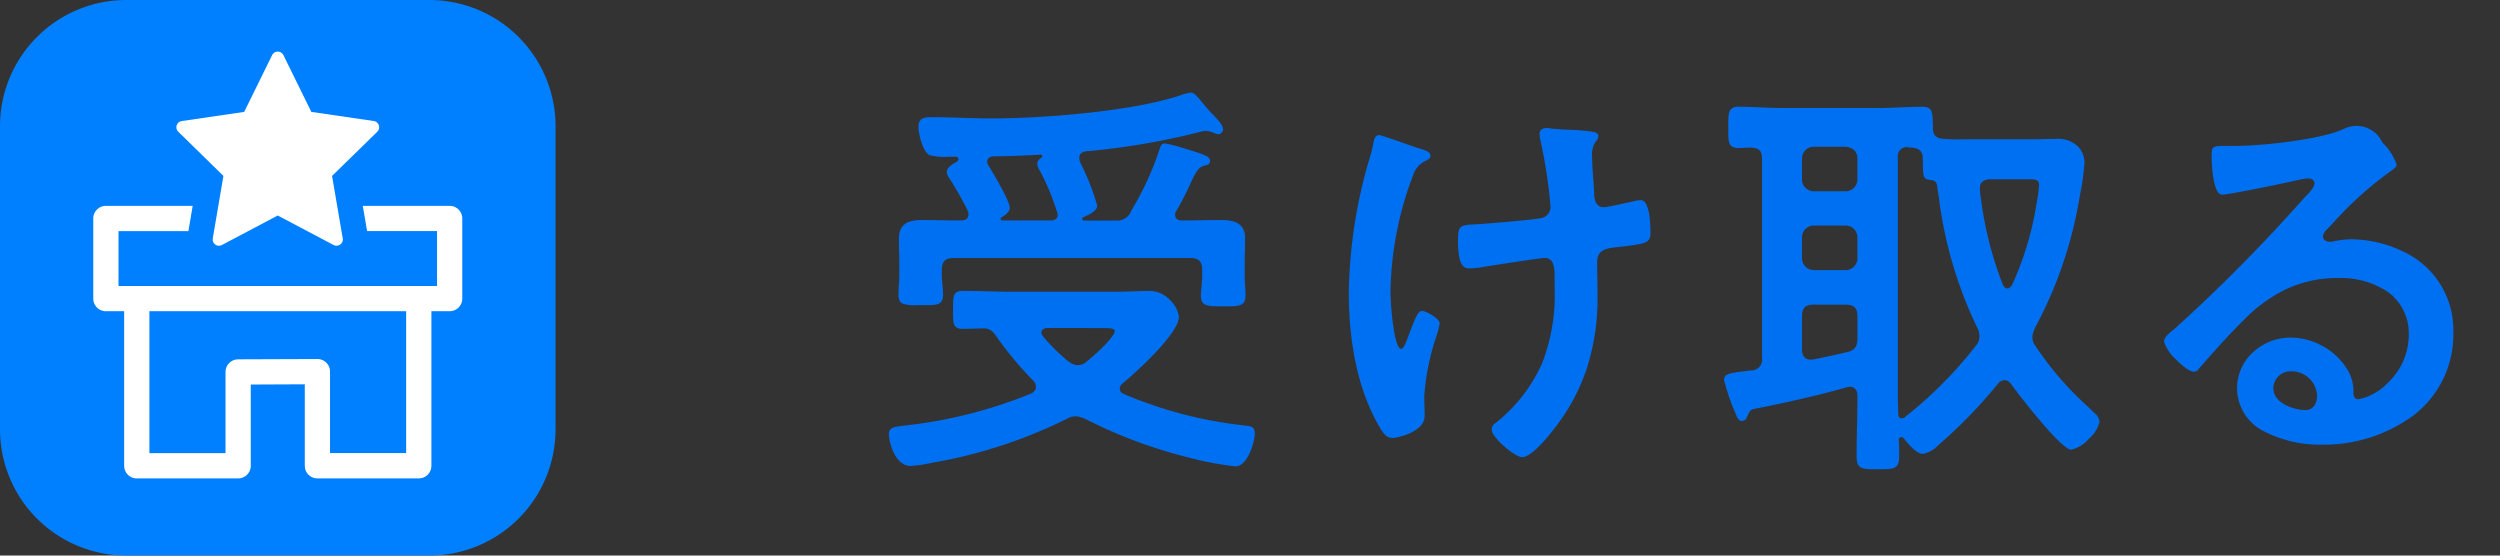
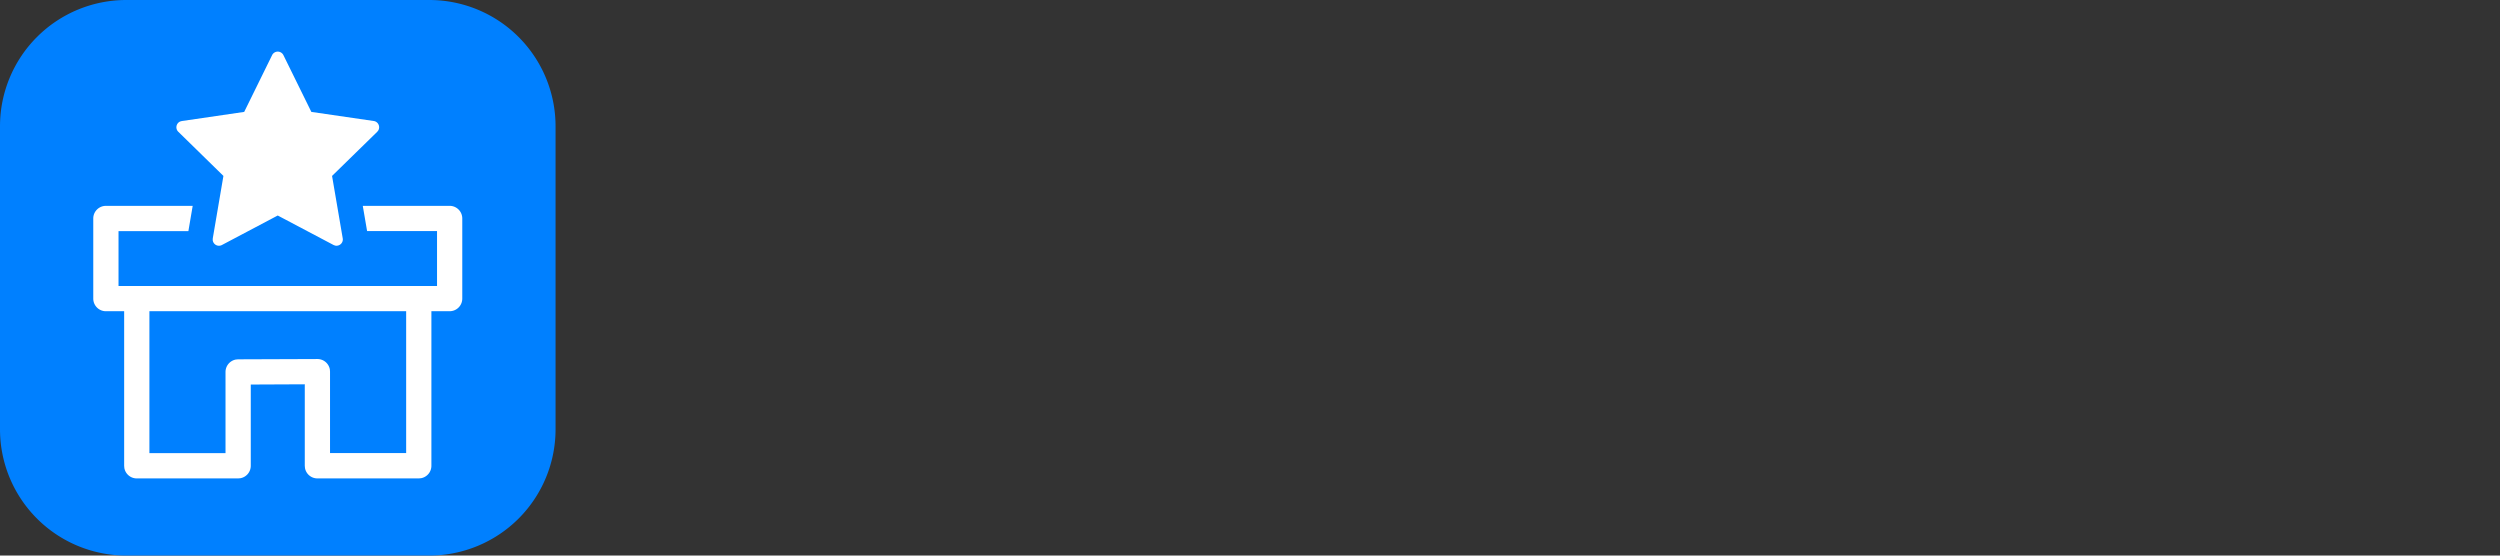
<svg xmlns="http://www.w3.org/2000/svg" width="270" height="60" viewBox="0 0 270 60">
  <rect x="0" y="0" width="270" height="60" fill="#333333" stroke="none" />
  <g transform="translate(-730 -27)">
    <g transform="translate(730 27)">
      <rect width="60" height="60" fill="none" />
      <path d="M13.636,0H46.364A13.636,13.636,0,0,1,60,13.636V46.364A13.634,13.634,0,0,1,46.364,60H13.636A13.636,13.636,0,0,1,0,46.364V13.636A13.638,13.638,0,0,1,13.636,0" fill="#0080ff" />
      <path d="M35.154,46.093H24.207a1.36,1.36,0,0,1-1.341-1.118l-.023-.246v-8.8l-5.833.026V44.73a1.361,1.361,0,0,1-1.119,1.342l-.244.022H4.7a1.361,1.361,0,0,1-1.342-1.118l-.022-.246V28.038H1.363A1.365,1.365,0,0,1,0,26.675V18.021a1.365,1.365,0,0,1,1.363-1.363h9.374l-.464,2.726H2.727v5.927h34.4V19.382H29.574l-.467-2.726H38.49a1.365,1.365,0,0,1,1.363,1.363v8.654a1.365,1.365,0,0,1-1.363,1.363H36.518V44.73A1.361,1.361,0,0,1,35.4,46.071ZM24.21,33.2a1.363,1.363,0,0,1,1.34,1.116l.02.244v8.8h8.222V28.038H6.063V43.363h8.22V34.6A1.365,1.365,0,0,1,15.4,33.255l.246-.023L24.2,33.2ZM26.27,20.964a.657.657,0,0,1-.149-.017l-.171-.063L19.923,17.7,13.9,20.883a.678.678,0,0,1-1-.537l.007-.181,1.149-6.741L9.183,8.656a.671.671,0,0,1-.193-.612.68.68,0,0,1,.4-.5l.173-.047L16.3,6.51,19.314.381a.68.68,0,0,1,1.222,0L23.553,6.51l6.737.984a.668.668,0,0,1,.516.379.679.679,0,0,1-.026.642l-.112.142-4.879,4.768,1.152,6.741a.669.669,0,0,1-.148.553A.692.692,0,0,1,26.27,20.964Z" transform="translate(10.073 5.575)" fill="#fff" />
    </g>
    <g transform="translate(820 27)">
-       <rect width="180" height="60" fill="none" />
-       <path d="M106.807,40.678c-1.894,0-2.295-.05-2.295-1.484,0-1.058.023-2.133.045-3.173s.045-2.115.045-3.172v-.09c0-.629-.295-.99-.809-.99a.872.872,0,0,0-.157.023.878.878,0,0,1-.159.023c-3.008.879-7.132,1.785-9.989,2.34-.444.089-.536.26-.72.674-.02.04-.038.081-.057.124-.112.249-.227.506-.571.506-.38,0-.522-.355-.686-.767l-.035-.088A23.123,23.123,0,0,1,90.2,31.049c0-.688.582-.761,2.512-1l.278-.035h.182A1.188,1.188,0,0,0,94.3,28.62V7.155c0-.852-.306-1.17-1.17-1.215-.224,0-.441.011-.651.022s-.429.023-.654.023a1.192,1.192,0,0,1-.882-.247c-.289-.29-.289-.854-.288-1.79V3.613c0-.955,0-1.532.3-1.832a1.171,1.171,0,0,1,.872-.251c.782,0,1.581.034,2.353.067.788.034,1.6.069,2.417.069h10.215c.788,0,1.6-.035,2.385-.068s1.6-.068,2.384-.068c1.118,0,1.131.552,1.162,1.887v.012c0,.112.005.229.009.351,0,.806.35,1.17,1.17,1.215.431.039.9.057,1.522.057.253,0,.508,0,.754-.005s.5-.005.738-.005h6.7c.4,0,.79-.011,1.2-.022s.837-.023,1.271-.023a3.06,3.06,0,0,1,2.385.895,2.52,2.52,0,0,1,.63,1.67,26.056,26.056,0,0,1-.495,3.556,45.358,45.358,0,0,1-4.86,14.308c-.023.062-.046.121-.069.179a2.14,2.14,0,0,0-.2.812,1.585,1.585,0,0,0,.36.99,34.511,34.511,0,0,0,5.632,6.51l.028.027.73.707a1.3,1.3,0,0,1,.5.9,3.5,3.5,0,0,1-1.159,1.845,3.6,3.6,0,0,1-1.9,1.17c-1.111,0-5.844-6.184-6.479-7.065a.9.9,0,0,0-.72-.45.985.985,0,0,0-.719.405,53.383,53.383,0,0,1-6.481,6.66,2.938,2.938,0,0,1-1.619.9c-.688,0-1.545-1.032-2-1.587l-.065-.078a.272.272,0,0,0-.27-.136c-.167,0-.27.121-.27.316.044.54.044,1.138.044,1.665C109.1,40.628,108.7,40.678,106.807,40.678ZM110,5.894h0a.958.958,0,0,0-1.035,1.08V32.849c0,.316.011.647.023.968s.022.653.022.967c.056.28.167.4.36.4a.591.591,0,0,0,.359-.135,44.851,44.851,0,0,0,7.651-7.694,1.511,1.511,0,0,0,.4-1.035,2.034,2.034,0,0,0-.225-.9,45.314,45.314,0,0,1-4.184-14.308c-.012-.075-.028-.156-.045-.241a3.78,3.78,0,0,1-.091-.66c-.044-.438-.172-.719-.675-.765-.858-.082-.862-.277-.889-1.8,0-.152-.006-.317-.01-.5,0-.9-.465-1.132-1.215-1.215a1.379,1.379,0,0,1-.45-.045ZM99.877,22.9c-.895,0-1.26.365-1.26,1.26v3.644c0,.5.236,1.035.9,1.035h.27c.427-.095.861-.185,1.281-.273.782-.163,1.59-.332,2.408-.537.81-.17,1.125-.587,1.125-1.485V24.165c0-.895-.365-1.26-1.259-1.26ZM119,9.36c-.352,0-1.17.088-1.17.9v.27a39.338,39.338,0,0,0,2.476,10.215c.1.2.236.405.495.405.223,0,.359-.181.492-.357a33.683,33.683,0,0,0,2.657-8.823,15.364,15.364,0,0,0,.27-1.979c0-.571-.329-.631-1.079-.631ZM99.876,14.354h0a1.283,1.283,0,0,0-1.26,1.26v2.3a1.283,1.283,0,0,0,1.26,1.26h3.465a1.281,1.281,0,0,0,1.259-1.26v-2.3a1.281,1.281,0,0,0-1.259-1.26H99.876Zm0-8.5h0a1.251,1.251,0,0,0-1.26,1.26V9.4a1.283,1.283,0,0,0,1.26,1.26h3.465A1.281,1.281,0,0,0,104.6,9.4V7.11c0-.717-.447-1.164-1.259-1.26H99.876ZM37.438,40.364a33.263,33.263,0,0,1-4.86-.9,52.541,52.541,0,0,1-11.384-4.229l-.165-.063a2.222,2.222,0,0,0-.87-.207,1.757,1.757,0,0,0-.945.271A52.818,52.818,0,0,1,4.769,39.959l-.116.023a14.2,14.2,0,0,1-2.313.337C.7,40.319,0,37.84,0,36.854c0-.685.6-.759,1.6-.881l.154-.019A50.506,50.506,0,0,0,15.39,32.489c.26-.174.494-.357.494-.674a.992.992,0,0,0-.27-.676,38.171,38.171,0,0,1-3.915-4.68c-.033-.044-.073-.1-.115-.16a2.535,2.535,0,0,0-.425-.514,1.474,1.474,0,0,0-.72-.316h-.224c-.389,0-.77.012-1.137.023s-.714.022-1.068.022a1.1,1.1,0,0,1-.814-.228c-.268-.268-.267-.8-.266-1.672v-.17c0-1.556,0-2.025,1.08-2.025.9,0,1.8.023,2.675.045s1.778.045,2.679.045h11.25c.46,0,1.276-.027,2-.051.629-.021,1.222-.04,1.513-.04A3.153,3.153,0,0,1,30.5,22.544a3.062,3.062,0,0,1,.821,1.665c0,1.852-4.833,6.182-6.029,7.155l-.057.056a.736.736,0,0,0-.3.575c0,.311.224.449.5.584a45.86,45.86,0,0,0,13,3.375l.118.015c.6.076.962.122.962.885C39.509,37.7,38.752,40.364,37.438,40.364ZM17.144,25.424c-.311,0-.674.13-.674.5a.544.544,0,0,0,.134.341l.045.065a20.179,20.179,0,0,0,2.79,2.744l.136.081a1.368,1.368,0,0,0,1.754-.081c.675-.529,3.06-2.623,3.06-3.33,0-.261-.468-.315-1.17-.315ZM68.39,39.374c-.777,0-3.285-2.121-3.285-2.97a.74.74,0,0,1,.36-.675,17.049,17.049,0,0,0,5.073-6.468A20.314,20.314,0,0,0,71.9,21.1V20.16c0-1.386-.078-2.3-1.125-2.3-.363,0-5.619.808-6.434.944l-.1.017a8.664,8.664,0,0,1-1.471.163c-.52,0-1.305,0-1.305-2.925,0-1.747.161-1.754,2.132-1.845h.028c1.19-.085,5.848-.449,6.885-.674a1.214,1.214,0,0,0,.945-1.214A53.814,53.814,0,0,0,70.325,4.95a2.01,2.01,0,0,1-.045-.539c0-.51.507-.586.81-.586a2.5,2.5,0,0,1,.382.045,2.5,2.5,0,0,0,.382.045c.553.053,1.114.078,1.655.1a20.876,20.876,0,0,1,2.485.212c.2.041.631.126.631.449a.766.766,0,0,1-.208.5,2.426,2.426,0,0,0-.468,1.709c0,.8.06,1.606.118,2.39.044.589.089,1.2.108,1.8.059.878.4,1.305,1.035,1.305.359,0,2.811-.535,3.329-.675h.005a3.479,3.479,0,0,1,.67-.089c.934,0,1.035,2.455,1.035,3.51,0,1.1-.466,1.166-2.705,1.468l-.13.017c-.162.018-.32.034-.474.049-1.369.136-2.451.243-2.451,1.661,0,.612.012,1.232.023,1.832s.022,1.188.022,1.768a24.822,24.822,0,0,1-1.141,7.813,21.521,21.521,0,0,1-3.808,6.9C71.012,37.393,69.322,39.374,68.39,39.374Zm86.26-1.35a13.016,13.016,0,0,1-5.923-1.338,5.21,5.21,0,0,1-1.372-8.668,6.007,6.007,0,0,1,4.01-1.558,7.271,7.271,0,0,1,3.4.872,6.991,6.991,0,0,1,2.587,2.324,4.472,4.472,0,0,1,.81,2.879c.056.394.233.586.54.586a5.89,5.89,0,0,0,3.161-1.761,7.086,7.086,0,0,0,2.283-5.169,5.515,5.515,0,0,0-2.334-4.719,9.228,9.228,0,0,0-5.27-1.446,13.019,13.019,0,0,0-5.5,1.142,15.957,15.957,0,0,0-4.584,3.267c-1.76,1.716-3.4,3.589-4.995,5.4a.606.606,0,0,1-.5.315c-.5,0-1.348-.7-1.975-1.35a4.371,4.371,0,0,1-1.266-1.889c0-.511.61-.985,1.013-1.3l.067-.052a180.539,180.539,0,0,0,14-14.129l.007-.007c.348-.349,1.163-1.166,1.163-1.613,0-.4-.4-.54-.766-.54a5.626,5.626,0,0,0-.767.121c-.12.024-.232.046-.313.059-1.123.281-7.436,1.575-8.145,1.575-.923,0-1.125-2.988-1.125-4.14,0-1.03.039-1.125,1.4-1.125h1.08c2.93,0,8.821-.649,11.384-1.665.089-.032.186-.069.287-.108a3.081,3.081,0,0,1,4.3,1.418,5.941,5.941,0,0,1,1.53,2.38c0,.255-.33.484-.713.749-.091.063-.184.127-.277.2a39.147,39.147,0,0,0-5.937,5.415l-.588.615a1.317,1.317,0,0,0-.45.765c0,.284.268.585.765.585a2.561,2.561,0,0,0,.586-.09,8.6,8.6,0,0,1,1.844-.18,13.186,13.186,0,0,1,5.534,1.35,9.308,9.308,0,0,1,5.356,8.729,10.957,10.957,0,0,1-4.438,9.039A16.347,16.347,0,0,1,154.65,38.024Zm-3.195-7.92a1.857,1.857,0,0,0-1.935,1.8c0,1.685,2.286,2.385,3.51,2.385.835,0,1.215-.794,1.215-1.531A2.762,2.762,0,0,0,151.455,30.1ZM54.44,37.3c-.722,0-.989-.4-1.575-1.4-2.64-4.632-3.194-10.289-3.194-14.219A53.332,53.332,0,0,1,51.966,6.93a10.283,10.283,0,0,0,.314-1.26c.012-.054.023-.113.035-.174.077-.4.172-.906.64-.906.218,0,3.376,1.121,4.005,1.35l.235.07.008,0c.775.228,1.288.379,1.288.828,0,.236-.17.334-.366.446l-.084.049A2.592,2.592,0,0,0,56.6,8.956,36.852,36.852,0,0,0,54.171,21.6c0,.9.323,6.074,1.17,6.074.274,0,.6-.92.819-1.528.068-.191.127-.355.17-.452.056-.141.111-.28.164-.415.371-.949.664-1.7,1.1-1.7.384,0,1.89.79,1.89,1.35a9.588,9.588,0,0,1-.375,1.449,25.794,25.794,0,0,0-1.29,6.425c0,.333.011.669.022,1.024s.023.725.023,1.09C57.86,36.732,54.73,37.3,54.44,37.3ZM35.8,23.084c-1.416,0-2.1-.048-2.1-1.125,0-.359.035-.725.068-1.079s.068-.721.068-1.081v-.674c0-.883-.377-1.26-1.261-1.26H6.975c-.883,0-1.26.377-1.26,1.26v.584c0,.332.032.668.066,1.024s.069.726.069,1.092c0,1.079-.59,1.127-1.817,1.127H3.069A4.342,4.342,0,0,1,1.507,22.8c-.331-.147-.472-.437-.472-.97,0-.366.023-.735.046-1.091s.044-.692.044-1.025V18.4c0-.527-.013-.995-.025-1.448-.01-.391-.02-.759-.02-1.117,0-1.451.727-2.07,2.43-2.07.748,0,1.494.012,2.215.023.706.011,1.435.022,2.15.022.356-.04.72-.151.72-.675a.853.853,0,0,0-.049-.258c-.013-.043-.027-.091-.041-.147a36.768,36.768,0,0,0-1.936-3.42c-.024-.04-.049-.079-.074-.119a1.154,1.154,0,0,1-.24-.6c0-.524.628-.873,1.043-1.1l.037-.021c.019-.019.038-.036.056-.052A.274.274,0,0,0,7.515,7.2c0-.167-.121-.27-.316-.27H6.434a6.637,6.637,0,0,1-2.07-.18c-.728-.41-1.17-2.326-1.17-3.06,0-.956.66-1.035,1.4-1.035,1.108,0,2.22.035,3.3.068,1.059.033,2.154.067,3.228.067,5.026,0,15.017-.684,20.43-2.521A4.733,4.733,0,0,1,32.624,0c.359,0,.717.447,1.259,1.123.088.1.174.2.263.309.231.273.492.582.818.908l.006.006c.363.364,1.119,1.122,1.119,1.614a.54.54,0,0,1-.495.54,1.316,1.316,0,0,1-.451-.134l-.151-.052a2.315,2.315,0,0,0-.749-.173,3.833,3.833,0,0,0-.944.181,77.933,77.933,0,0,1-12.06,2.024c-.473.105-.675.32-.675.72a1.03,1.03,0,0,0,.055.321c.011.039.023.081.035.129a26.553,26.553,0,0,1,1.845,4.68c0,.591-.869.983-1.388,1.217l-.1.044a.2.2,0,0,0-.135.179c0,.121.074.18.225.18h3.374a1.61,1.61,0,0,0,1.71-1.08A31.96,31.96,0,0,0,29.2,6.21c.142-.473.234-.719.63-.719A14.116,14.116,0,0,1,31.9,6.03c2.347.691,2.79.906,2.79,1.35,0,.354-.338.462-.54.495-.713.134-.982.658-1.575,1.935a32.691,32.691,0,0,1-1.529,2.97.625.625,0,0,0-.135.4c0,.548.451.63.72.63.724,0,1.447-.012,2.146-.023s1.391-.022,2.084-.022c1.291,0,2.611.235,2.611,1.98,0,.416-.011.825-.022,1.259-.012.449-.023.912-.023,1.4V19.8c0,.338.023.693.045,1.036s.045.7.045,1.035c0,1.214-.649,1.214-2.384,1.214H35.8ZM16.379,6.706l-.051,0c-1.665.087-3.386.176-5.079.176-.424.061-.63.252-.63.585a.623.623,0,0,0,.136.405c.455.73,2.3,3.833,2.3,4.545,0,.5-.515.823-.856,1.036-.083.041-.135.085-.135.179,0,.142.147.18.225.18h5.265c.351-.039.676-.142.676-.63a.769.769,0,0,0-.063-.28c-.009-.025-.019-.052-.028-.08a25.359,25.359,0,0,0-1.845-4.41,1.42,1.42,0,0,1-.27-.719c0-.317.229-.5.451-.676.042-.042.089-.089.089-.135a.165.165,0,0,0-.18-.179Z" transform="translate(6 10)" fill="#0070f2" />
-     </g>
+       </g>
  </g>
</svg>